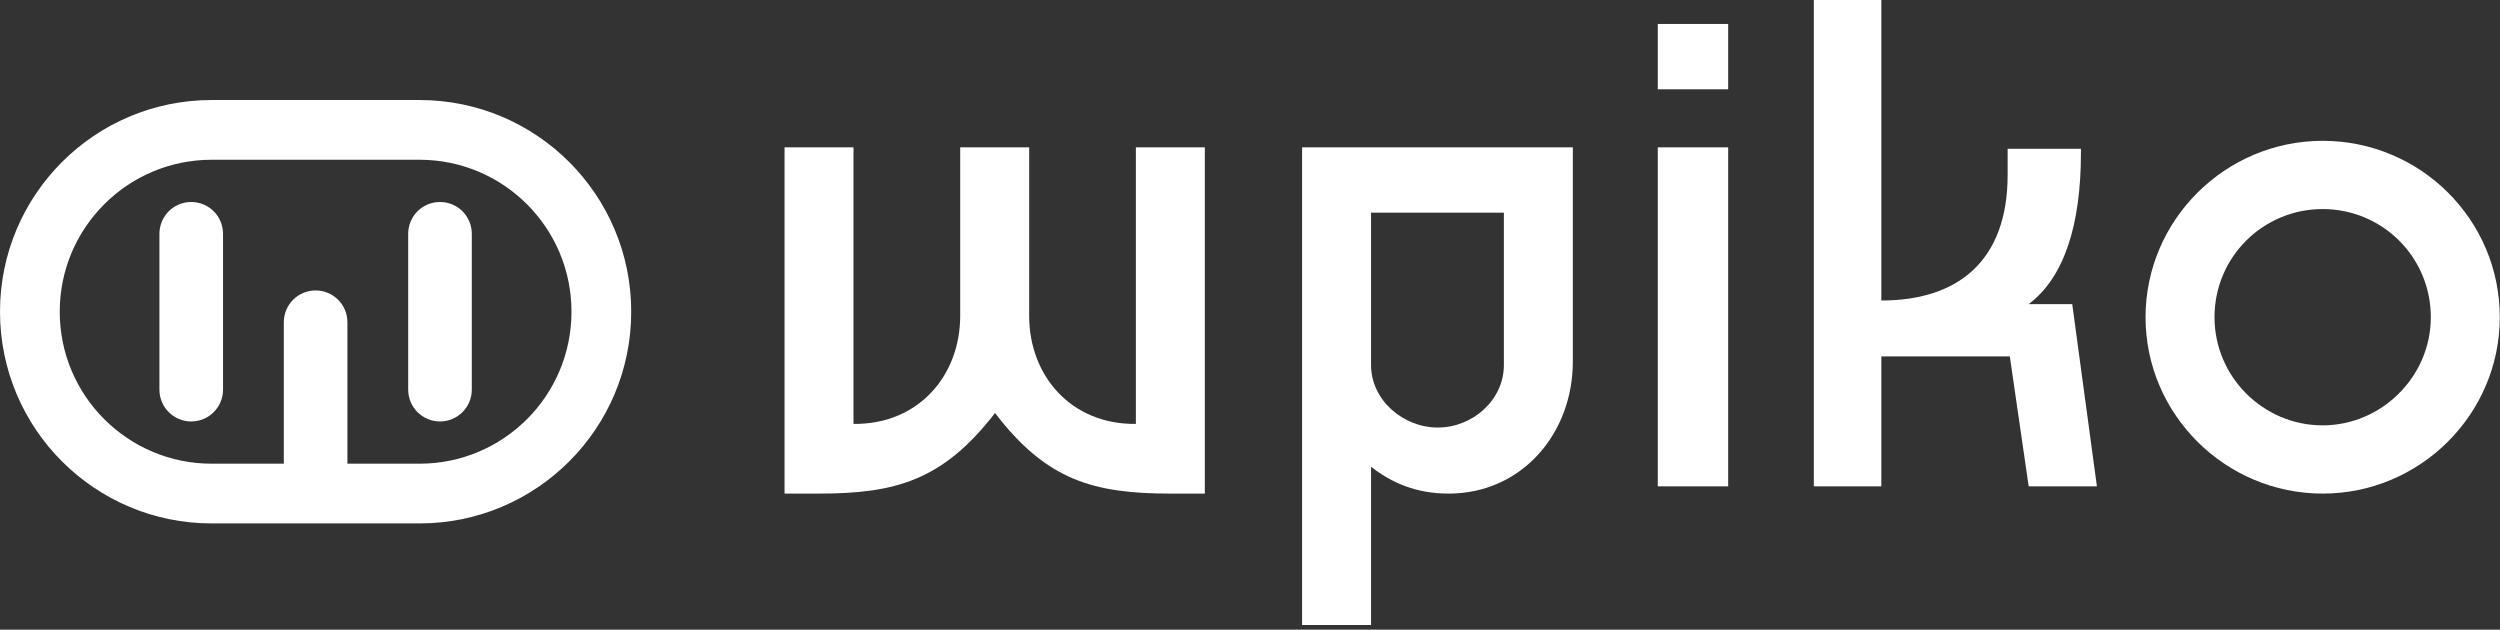
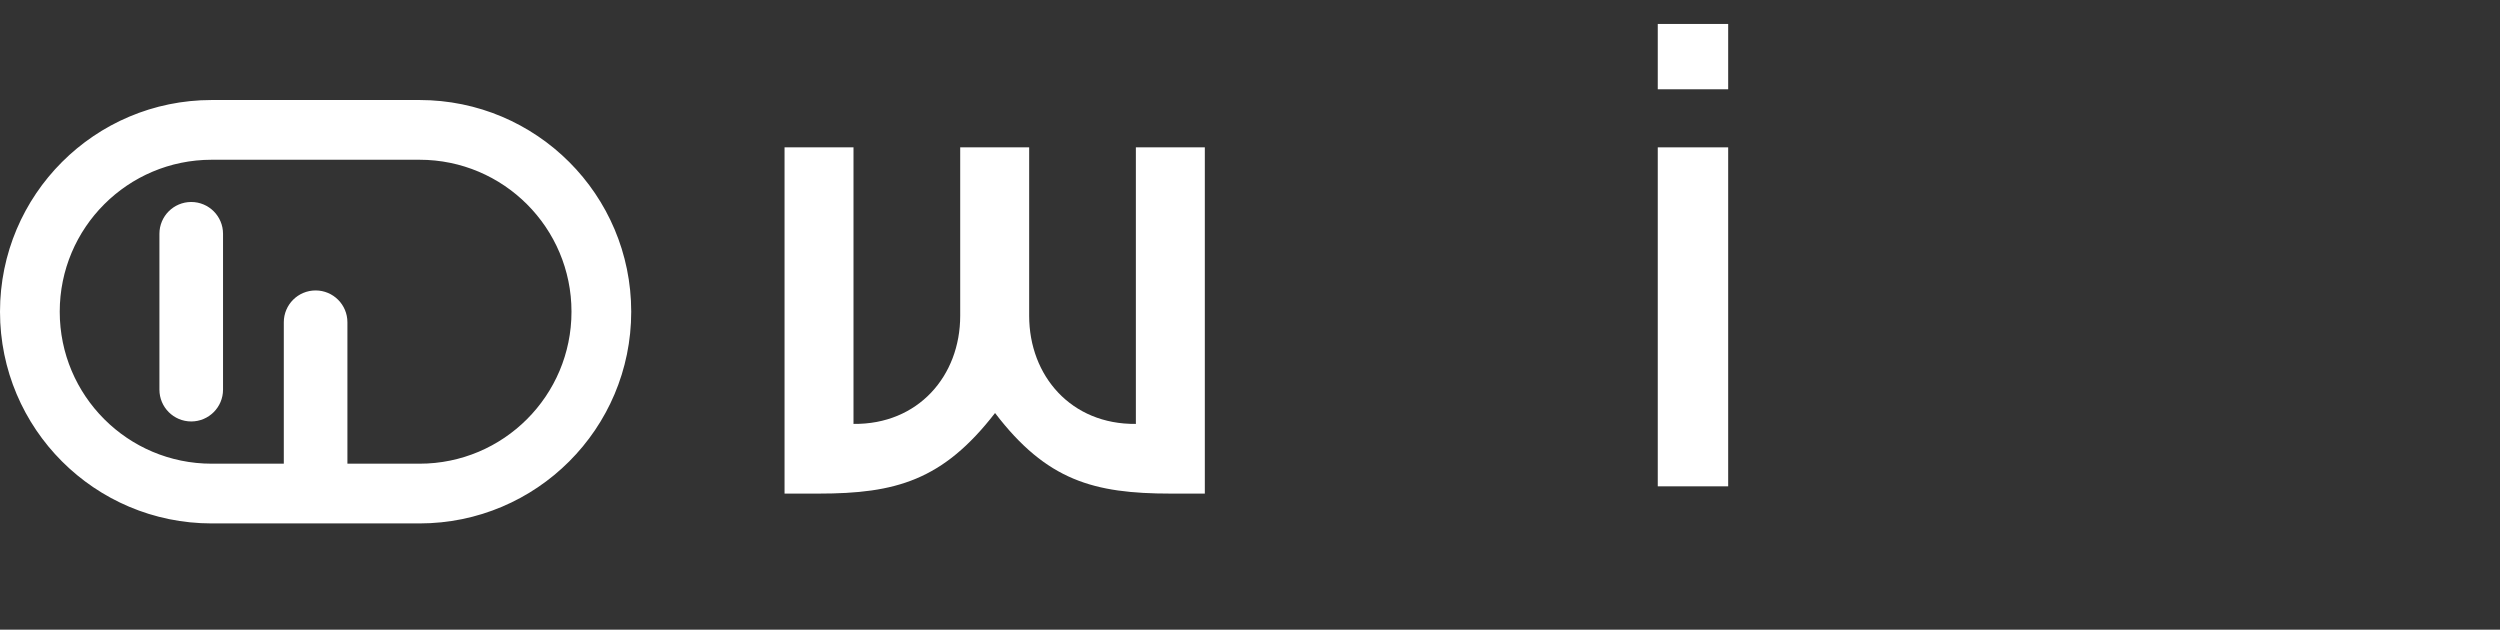
<svg xmlns="http://www.w3.org/2000/svg" xmlns:ns1="http://www.serif.com/" width="100%" height="100%" viewBox="0 0 401 101" version="1.1" xml:space="preserve" style="fill-rule:evenodd;clip-rule:evenodd;stroke-linejoin:round;stroke-miterlimit:2;">
  <rect x="0" y="0" width="401" height="101" fill="#333333" stroke="none" />
  <g transform="matrix(1,0,0,1,-49.206,-151.162)">
    <g id="Logo-White" ns1:id="Logo White" transform="matrix(1,0,0,1,13.605,-367.553)">
      <g id="Text" transform="matrix(1.022,0,0,1.022,-9.058,415.506)">
        <g transform="matrix(113.923,0,0,113.923,159.197,177.316)">
          <path d="M0.551,-0.086C0.462,-0.085 0.404,-0.152 0.404,-0.235L0.404,-0.467L0.309,-0.467L0.309,-0.235C0.309,-0.152 0.251,-0.085 0.162,-0.086L0.162,-0.467L0.067,-0.467L0.067,0.01L0.114,0.01C0.22,0.01 0.285,-0.008 0.357,-0.101C0.428,-0.008 0.493,0.01 0.599,0.01L0.646,0.01L0.646,-0.467L0.551,-0.467L0.551,-0.086Z" style="fill:white;fill-rule:nonzero;" />
        </g>
        <g transform="matrix(113.923,0,0,113.923,240.424,177.316)">
-           <path d="M0.067,-0.467L0.067,0.191L0.162,0.191L0.162,-0.027C0.19,-0.005 0.224,0.01 0.269,0.01C0.369,0.01 0.44,-0.072 0.44,-0.172L0.44,-0.467L0.067,-0.467ZM0.345,-0.167C0.345,-0.119 0.302,-0.081 0.254,-0.081C0.206,-0.081 0.162,-0.119 0.162,-0.167L0.162,-0.377L0.345,-0.377L0.345,-0.167Z" style="fill:white;fill-rule:nonzero;" />
-         </g>
+           </g>
        <g transform="matrix(113.923,0,0,113.923,298.183,177.316)">
          <path d="M0.05,-0.547L0.147,-0.547L0.147,-0.637L0.05,-0.637L0.05,-0.547ZM0.147,-0L0.147,-0.467L0.05,-0.467L0.05,-0L0.147,-0Z" style="fill:white;fill-rule:nonzero;" />
        </g>
        <g transform="matrix(113.923,0,0,113.923,320.398,177.316)">
-           <path d="M0.366,-0.251C0.415,-0.288 0.438,-0.36 0.438,-0.46L0.438,-0.465L0.337,-0.465L0.337,-0.429C0.337,-0.31 0.268,-0.256 0.163,-0.256L0.163,-0.67L0.07,-0.67L0.07,-0L0.163,-0L0.163,-0.179L0.34,-0.179L0.366,-0L0.46,-0L0.426,-0.251L0.366,-0.251Z" style="fill:white;fill-rule:nonzero;" />
-         </g>
+           </g>
        <g transform="matrix(113.923,0,0,113.923,378.499,177.316)">
-           <path d="M0.261,-0.476C0.127,-0.476 0.017,-0.367 0.017,-0.233C0.017,-0.099 0.127,0.01 0.261,0.01C0.395,0.01 0.505,-0.099 0.505,-0.233C0.505,-0.368 0.395,-0.476 0.261,-0.476ZM0.261,-0.084C0.179,-0.084 0.112,-0.151 0.112,-0.233C0.112,-0.316 0.179,-0.382 0.261,-0.382C0.343,-0.382 0.41,-0.316 0.41,-0.233C0.41,-0.151 0.342,-0.084 0.261,-0.084Z" style="fill:white;fill-rule:nonzero;" />
-         </g>
+           </g>
      </g>
      <g id="Icon" transform="matrix(0.125,0,0,0.125,36.225,518.715)">
        <path d="M533.333,133.333L266.667,133.333C119.391,133.333 0,252.723 0,400C0,547.277 119.391,666.667 266.667,666.667L533.334,666.667C680.609,666.667 800,547.277 800,400C800,252.723 680.609,133.333 533.333,133.333ZM533.333,600L266.667,600C156.209,600 66.667,510.458 66.667,400C66.667,289.542 156.209,200 266.667,200L533.334,200C643.792,200 733.334,289.542 733.334,400C733.334,510.458 643.791,600 533.333,600Z" style="fill:white;fill-rule:nonzero;stroke:white;stroke-width:9.98px;" />
        <g transform="matrix(1,0,0,1,7.059,0)">
          <path d="M233.333,266.667C214.923,266.667 200,281.591 200,300L200,500C200,518.409 214.923,533.333 233.333,533.333C251.742,533.333 266.666,518.409 266.666,500L266.666,300C266.667,281.591 251.742,266.667 233.333,266.667Z" style="fill:white;fill-rule:nonzero;stroke:white;stroke-width:14.96px;" />
        </g>
        <g transform="matrix(1,0,0,1,166.667,113.508)">
          <path d="M233.333,266.667C214.923,266.667 200,281.591 200,300L200,500C200,518.409 214.923,533.333 233.333,533.333C251.742,533.333 266.666,518.409 266.666,500L266.666,300C266.667,281.591 251.742,266.667 233.333,266.667Z" style="fill:white;fill-rule:nonzero;stroke:white;stroke-width:14.96px;" />
        </g>
        <g transform="matrix(1,0,0,1,326.275,0)">
-           <path d="M233.333,266.667C214.923,266.667 200,281.591 200,300L200,500C200,518.409 214.923,533.333 233.333,533.333C251.742,533.333 266.666,518.409 266.666,500L266.666,300C266.667,281.591 251.742,266.667 233.333,266.667Z" style="fill:white;fill-rule:nonzero;stroke:white;stroke-width:14.96px;" />
-         </g>
+           </g>
      </g>
    </g>
  </g>
</svg>